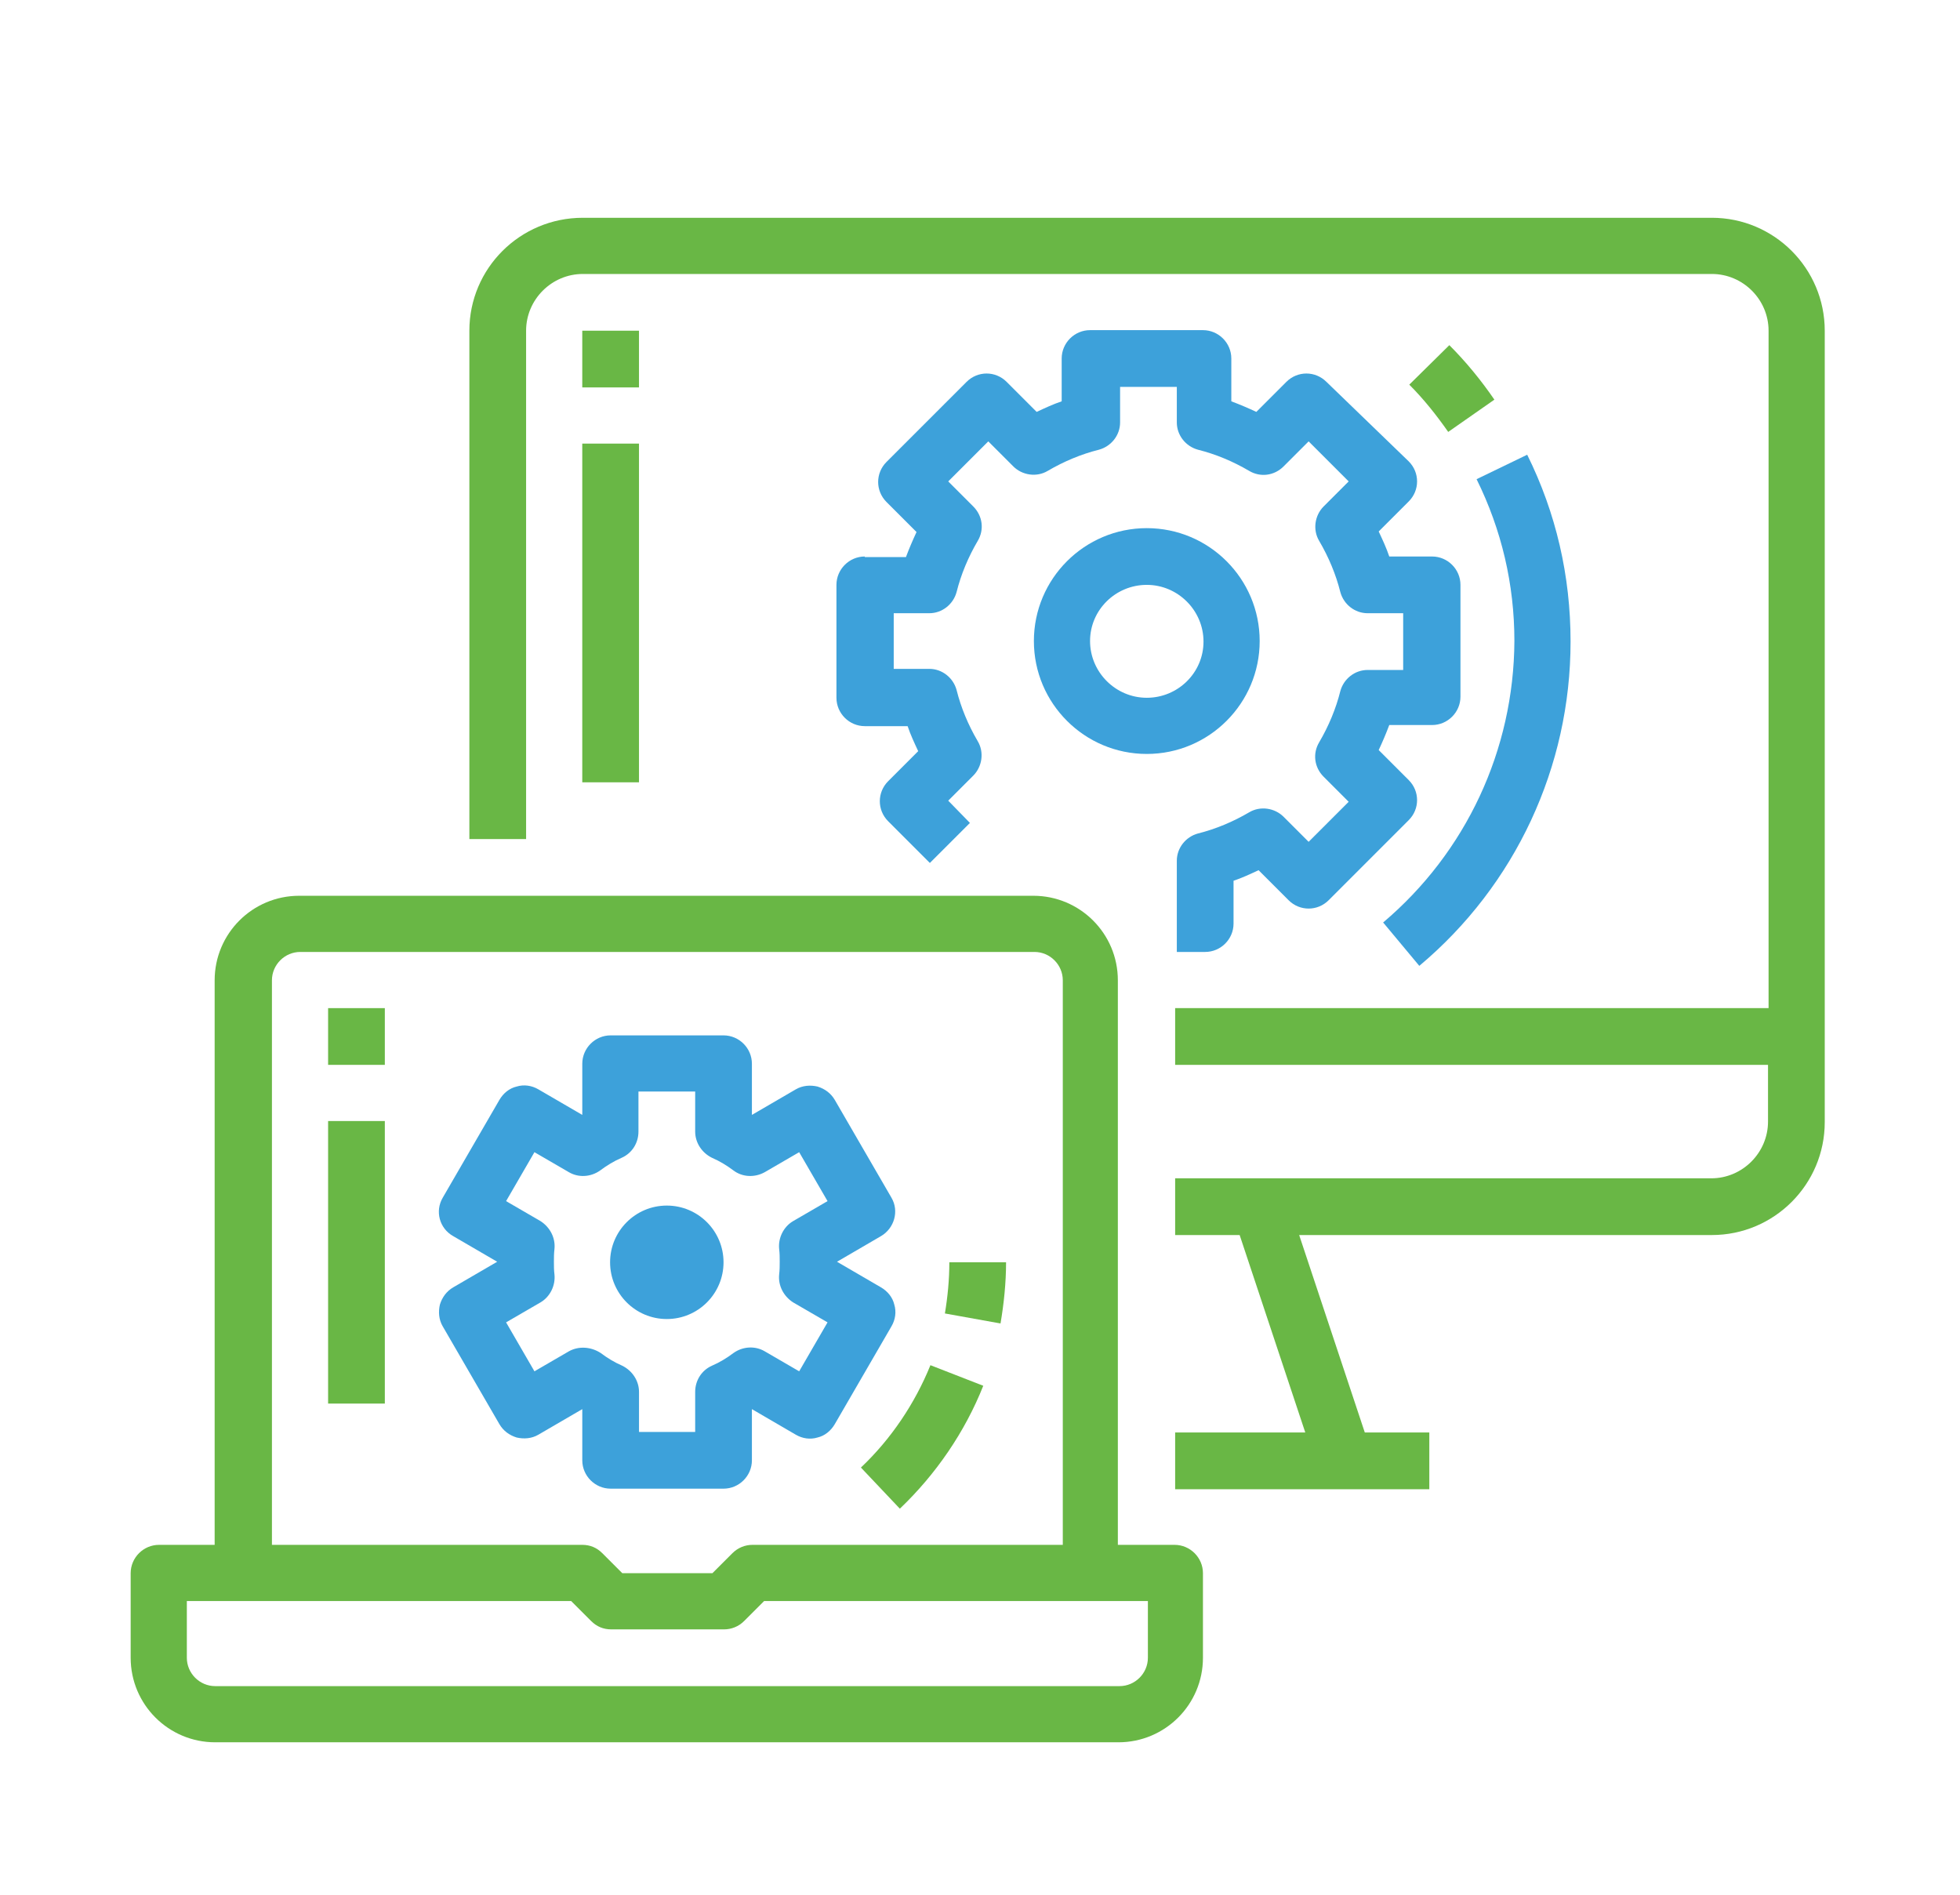
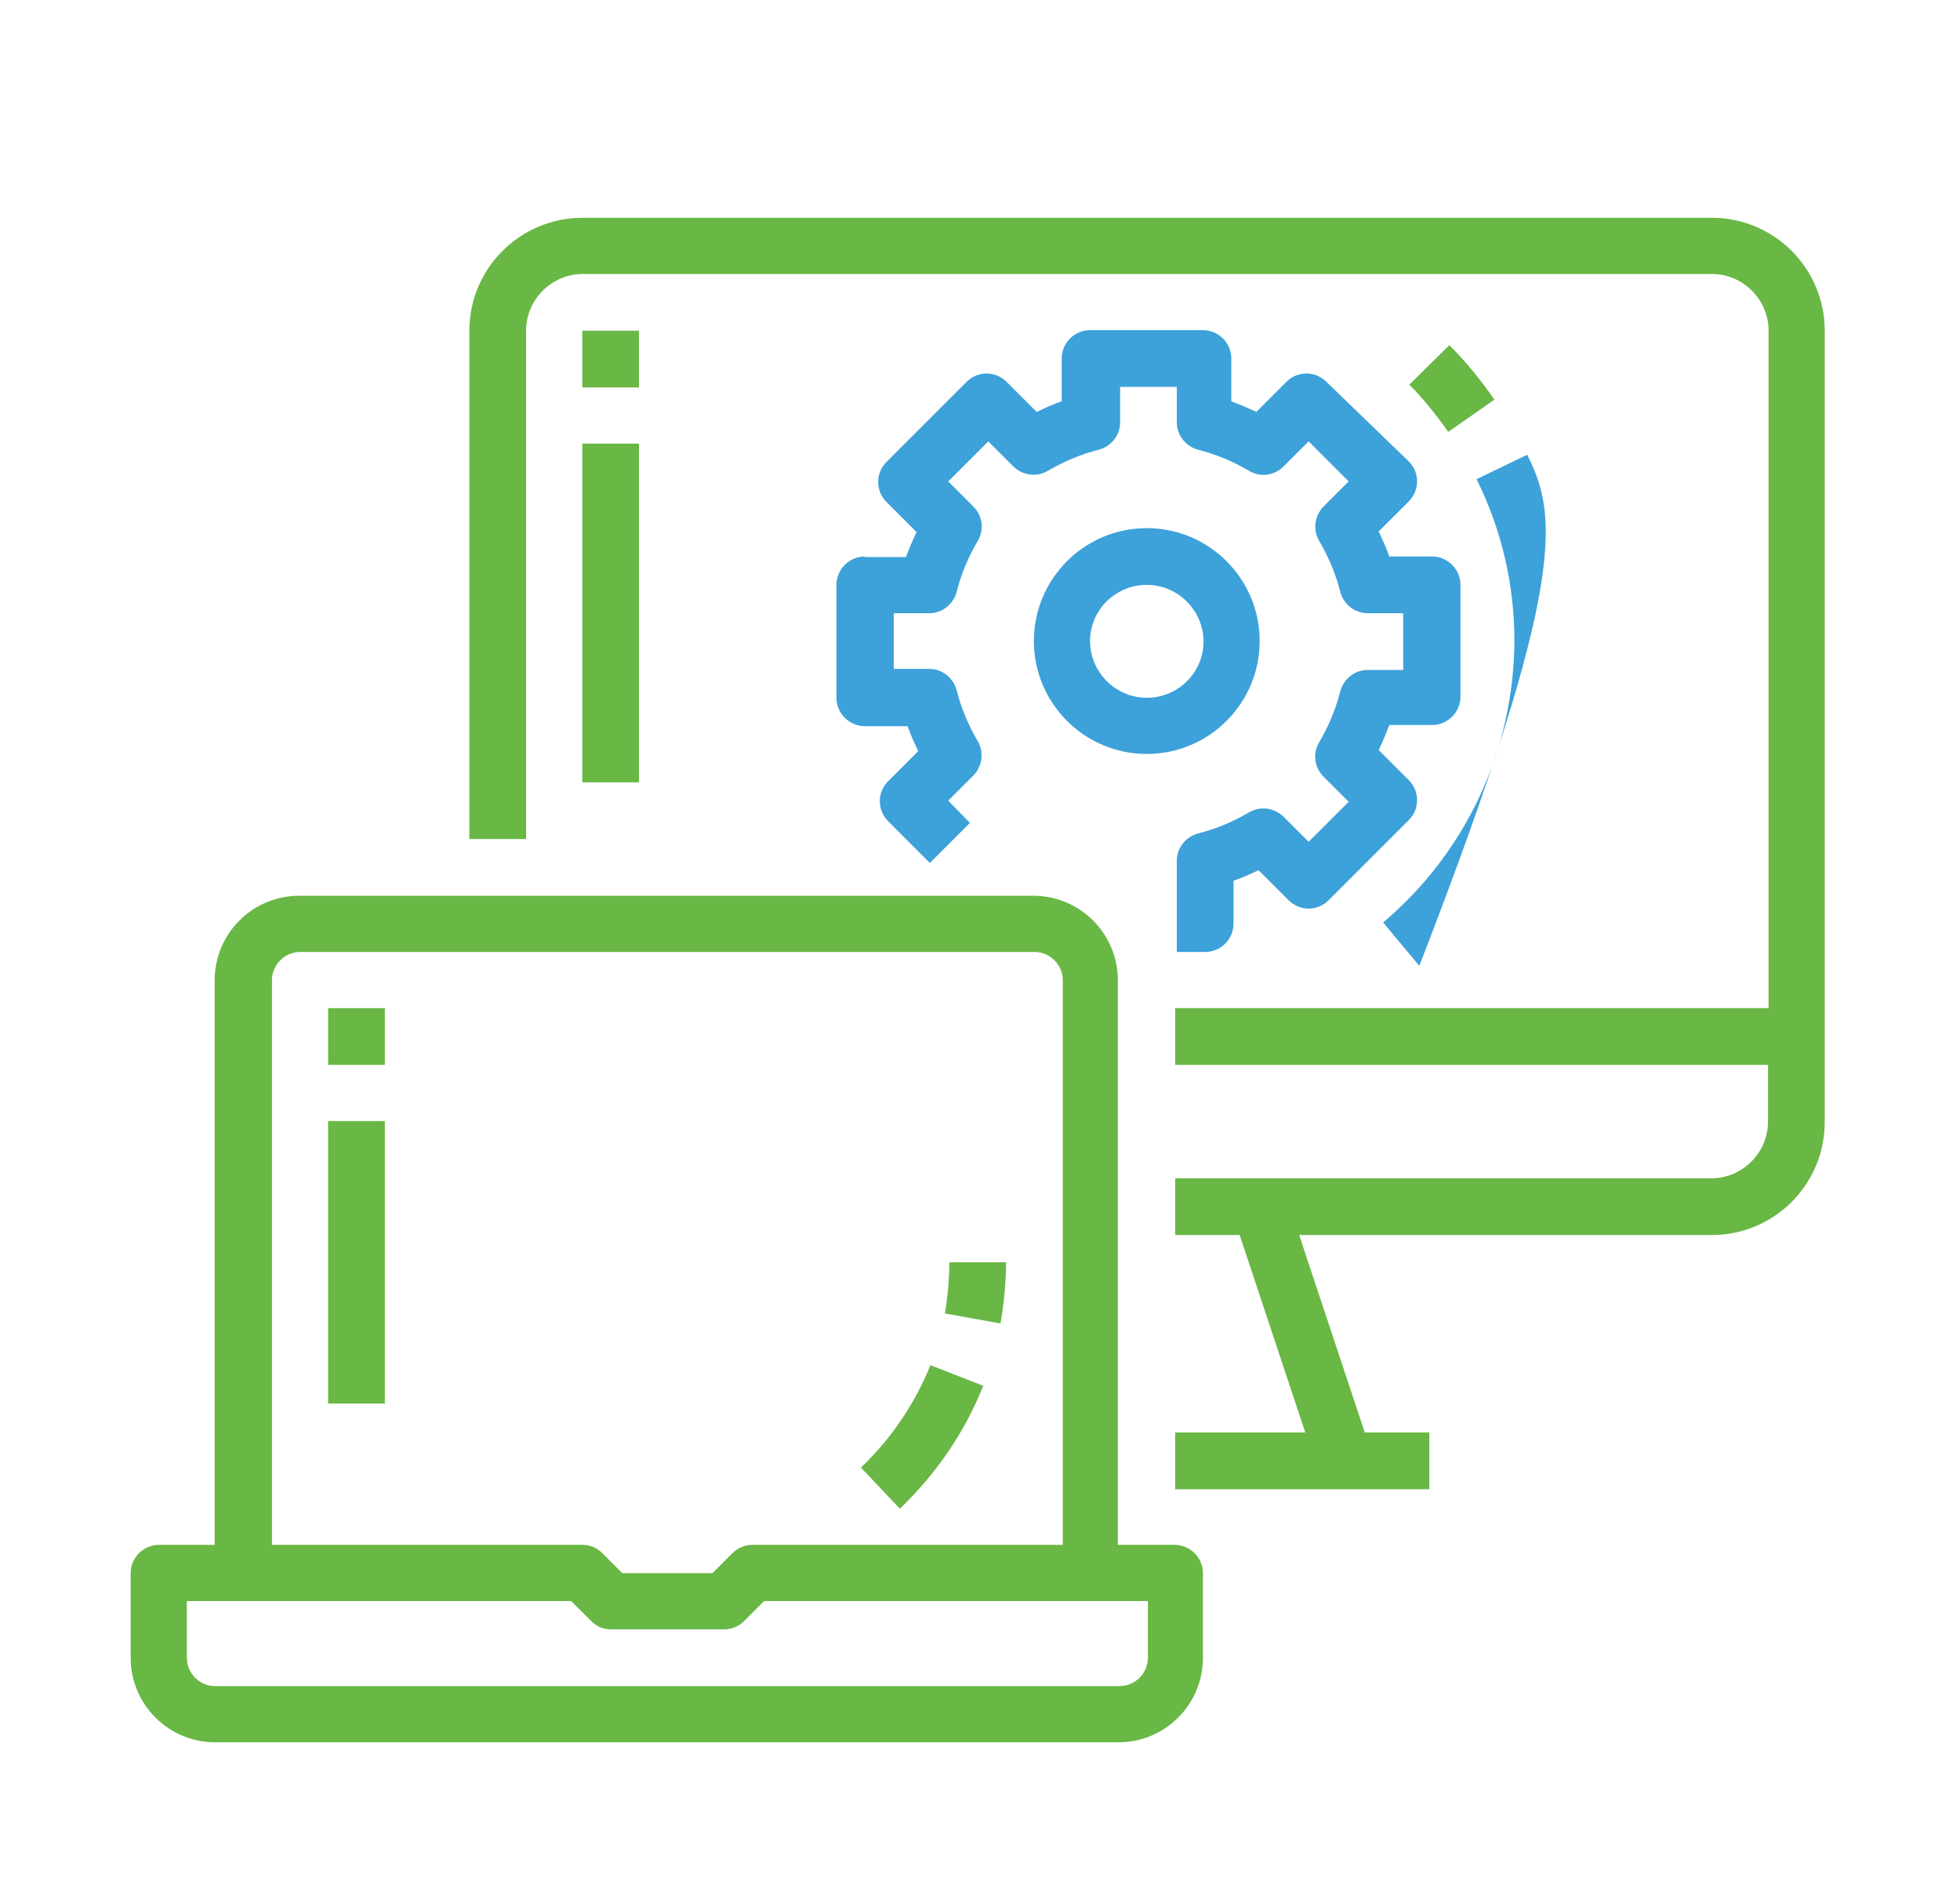
<svg xmlns="http://www.w3.org/2000/svg" width="120" height="116" viewBox="0 0 120 116" fill="none">
  <g clip-path="url(#clip0_674_16452)">
    <path d="M104.807 13.333H35.683C31.836 13.333 28.737 16.432 28.737 20.246V51.368H32.21V20.246C32.21 18.339 33.777 16.773 35.683 16.773H104.807C106.713 16.773 108.28 18.339 108.28 20.246V61.72H71.948V65.193H108.246V68.666C108.246 70.573 106.679 72.139 104.773 72.139H71.948V75.612H75.897L79.915 87.7H71.948V91.174H82.333H87.509V87.7H83.559L79.541 75.612H104.807C108.62 75.612 111.719 72.514 111.719 68.7V20.246C111.719 16.432 108.62 13.333 104.807 13.333Z" fill="#69B745" />
    <path d="M39.122 20.246H35.649V23.719H39.122V20.246Z" fill="#69B745" />
    <path d="M39.122 27.158H35.649V47.895H39.122V27.158Z" fill="#69B745" />
    <path d="M23.561 61.72H20.088V65.193H23.561V61.72Z" fill="#69B745" />
    <path d="M23.561 68.632H20.088V85.93H23.561V68.632Z" fill="#69B745" />
    <path d="M13.176 106.667H68.474C71.335 106.667 73.65 104.351 73.65 101.491V96.315C73.65 95.362 72.867 94.579 71.913 94.579H68.44V60.017C68.44 57.157 66.125 54.841 63.264 54.841H18.317C15.457 54.841 13.142 57.157 13.142 60.017V94.579H9.737C8.783 94.579 8 95.362 8 96.315V101.491C8 104.351 10.316 106.667 13.176 106.667ZM16.649 60.017C16.649 59.064 17.432 58.28 18.386 58.28H63.333C64.286 58.28 65.069 59.064 65.069 60.017V94.579H46.069C45.626 94.579 45.184 94.749 44.843 95.089L43.617 96.315H38.101L36.875 95.089C36.535 94.749 36.126 94.579 35.649 94.579H16.649V60.017ZM11.473 98.018H34.968L36.194 99.244C36.535 99.584 36.943 99.754 37.42 99.754H44.332C44.775 99.754 45.218 99.584 45.558 99.244L46.784 98.018H70.279V101.491C70.279 102.444 69.496 103.228 68.542 103.228H13.176C12.222 103.228 11.439 102.444 11.439 101.491V98.018H11.473Z" fill="#69B745" />
-     <path d="M40.825 80.754C42.743 80.754 44.298 79.199 44.298 77.281C44.298 75.363 42.743 73.808 40.825 73.808C38.907 73.808 37.352 75.363 37.352 77.281C37.352 79.199 38.907 80.754 40.825 80.754Z" fill="#3DA1DA" />
-     <path d="M35.65 89.403C35.65 90.356 36.433 91.139 37.386 91.139H44.298C45.252 91.139 46.035 90.356 46.035 89.403V86.27L48.725 87.837C49.134 88.075 49.61 88.143 50.053 88.007C50.496 87.905 50.87 87.598 51.109 87.19L54.582 81.197C54.82 80.788 54.888 80.311 54.752 79.869C54.65 79.426 54.343 79.051 53.935 78.813L51.245 77.247L53.935 75.68C54.752 75.204 55.059 74.148 54.582 73.331L51.109 67.338C50.87 66.929 50.496 66.657 50.053 66.521C49.61 66.419 49.134 66.453 48.725 66.691L46.035 68.257V65.125C46.035 64.171 45.252 63.388 44.298 63.388H37.386C36.433 63.388 35.65 64.171 35.65 65.125V68.257L32.959 66.691C32.551 66.453 32.074 66.385 31.631 66.521C31.189 66.623 30.814 66.929 30.576 67.338L27.103 73.331C26.626 74.148 26.898 75.204 27.75 75.68L30.44 77.247L27.75 78.813C27.341 79.051 27.069 79.426 26.933 79.869C26.83 80.311 26.864 80.788 27.103 81.197L30.576 87.19C30.814 87.598 31.189 87.871 31.631 88.007C32.074 88.109 32.551 88.075 32.959 87.837L35.65 86.27V89.403ZM34.832 82.729L32.721 83.955L30.985 80.958L33.096 79.733C33.675 79.392 34.015 78.711 33.947 78.03C33.913 77.757 33.913 77.519 33.913 77.247C33.913 77.008 33.913 76.736 33.947 76.464C34.015 75.783 33.675 75.136 33.096 74.761L30.985 73.535L32.721 70.539L34.832 71.765C35.411 72.105 36.16 72.071 36.739 71.662C37.148 71.356 37.59 71.084 38.067 70.879C38.68 70.607 39.089 69.994 39.089 69.279V66.827H42.562V69.279C42.562 69.96 42.97 70.573 43.583 70.879C44.06 71.084 44.503 71.356 44.911 71.662C45.456 72.071 46.205 72.105 46.818 71.765L48.929 70.539L50.666 73.535L48.555 74.761C47.976 75.102 47.635 75.783 47.703 76.464C47.737 76.736 47.737 76.974 47.737 77.247C47.737 77.485 47.737 77.757 47.703 78.03C47.635 78.711 47.976 79.358 48.555 79.733L50.666 80.958L48.929 83.955L46.818 82.729C46.239 82.388 45.49 82.422 44.911 82.831C44.503 83.138 44.06 83.41 43.583 83.614C42.97 83.887 42.562 84.5 42.562 85.215V87.666H39.123V85.215C39.123 84.534 38.714 83.921 38.101 83.614C37.624 83.41 37.182 83.138 36.773 82.831C36.194 82.457 35.445 82.388 34.832 82.729Z" fill="#3DA1DA" />
    <path d="M52.709 89.846L55.093 92.365C57.306 90.254 59.077 87.666 60.2 84.84L56.965 83.58C56.012 85.93 54.548 88.109 52.709 89.846Z" fill="#69B745" />
    <path d="M61.596 77.281H58.123C58.123 78.336 58.021 79.392 57.851 80.413L61.256 81.026C61.46 79.835 61.596 78.541 61.596 77.281Z" fill="#69B745" />
    <path d="M52.947 34.07C51.994 34.07 51.211 34.853 51.211 35.807V42.719C51.211 43.673 51.994 44.456 52.947 44.456H55.569C55.739 44.967 55.978 45.477 56.216 45.988L54.377 47.827C53.696 48.508 53.696 49.597 54.377 50.278L56.931 52.832L59.383 50.381L58.055 49.019L59.587 47.486C60.132 46.941 60.268 46.056 59.86 45.375C59.281 44.388 58.838 43.332 58.566 42.242C58.361 41.493 57.68 40.949 56.897 40.949H54.718V37.543H56.897C57.68 37.543 58.361 36.999 58.566 36.249C58.838 35.16 59.281 34.104 59.86 33.117C60.268 32.436 60.166 31.584 59.587 31.006L58.055 29.473L60.507 27.022L62.039 28.554C62.584 29.099 63.469 29.235 64.15 28.826C65.138 28.247 66.193 27.805 67.283 27.532C68.032 27.328 68.577 26.647 68.577 25.864V23.685H72.05V25.864C72.05 26.647 72.595 27.328 73.344 27.532C74.433 27.805 75.489 28.247 76.476 28.826C77.157 29.235 78.009 29.133 78.588 28.554L80.12 27.022L82.572 29.473L81.039 31.006C80.494 31.55 80.358 32.436 80.767 33.117C81.346 34.104 81.788 35.16 82.061 36.249C82.265 36.999 82.946 37.543 83.729 37.543H85.909V41.017H83.729C82.946 41.017 82.265 41.561 82.061 42.31C81.788 43.4 81.346 44.456 80.767 45.443C80.358 46.124 80.46 46.975 81.039 47.554L82.572 49.087L80.12 51.538L78.588 50.006C78.043 49.461 77.157 49.325 76.476 49.734C75.489 50.312 74.433 50.755 73.344 51.028C72.595 51.232 72.05 51.913 72.05 52.696V58.28H73.786C74.74 58.28 75.523 57.497 75.523 56.544V53.922C76.034 53.752 76.544 53.513 77.055 53.275L78.894 55.114C79.575 55.795 80.665 55.795 81.346 55.114L86.249 50.21C86.93 49.529 86.93 48.44 86.249 47.759L84.41 45.92C84.649 45.409 84.853 44.932 85.057 44.388H87.679C88.633 44.388 89.416 43.605 89.416 42.651V35.807C89.416 34.853 88.633 34.07 87.679 34.07H85.057C84.887 33.559 84.649 33.049 84.41 32.538L86.249 30.699C86.93 30.018 86.93 28.929 86.249 28.247L81.21 23.378C80.528 22.697 79.439 22.697 78.758 23.378L76.919 25.217C76.408 24.979 75.932 24.774 75.387 24.57V21.948C75.387 20.995 74.604 20.212 73.65 20.212H66.738C65.784 20.212 65.001 20.995 65.001 21.948V24.57C64.49 24.74 63.98 24.979 63.469 25.217L61.63 23.378C60.949 22.697 59.86 22.697 59.179 23.378L54.275 28.282C53.594 28.963 53.594 30.052 54.275 30.733L56.114 32.572C55.876 33.083 55.671 33.559 55.467 34.104H52.947V34.07Z" fill="#3DA1DA" />
    <path d="M77.123 39.246C77.123 35.432 74.025 32.334 70.211 32.334C66.397 32.334 63.299 35.432 63.299 39.246C63.299 43.06 66.397 46.158 70.211 46.158C74.025 46.158 77.123 43.06 77.123 39.246ZM70.211 42.719C68.304 42.719 66.738 41.153 66.738 39.246C66.738 37.339 68.304 35.807 70.211 35.807C72.118 35.807 73.684 37.373 73.684 39.28C73.684 41.187 72.118 42.719 70.211 42.719Z" fill="#3DA1DA" />
-     <path d="M84.682 56.476L86.896 59.132C92.787 54.194 96.157 46.941 96.157 39.28C96.157 35.262 95.272 31.414 93.502 27.839L90.403 29.337C91.935 32.436 92.718 35.773 92.718 39.246C92.684 45.92 89.756 52.185 84.682 56.476Z" fill="#3DA1DA" />
+     <path d="M84.682 56.476L86.896 59.132C96.157 35.262 95.272 31.414 93.502 27.839L90.403 29.337C91.935 32.436 92.718 35.773 92.718 39.246C92.684 45.92 89.756 52.185 84.682 56.476Z" fill="#3DA1DA" />
    <path d="M86.283 23.549C87.168 24.434 87.951 25.421 88.666 26.443L91.493 24.468C90.675 23.276 89.756 22.152 88.735 21.131L86.283 23.549Z" fill="#69B745" />
  </g>
  <defs>
    <clipPath id="clip0_674_16452">
      <rect width="103.719" height="93.333" fill="white" transform="translate(8 13.333)" />
    </clipPath>
  </defs>
</svg>